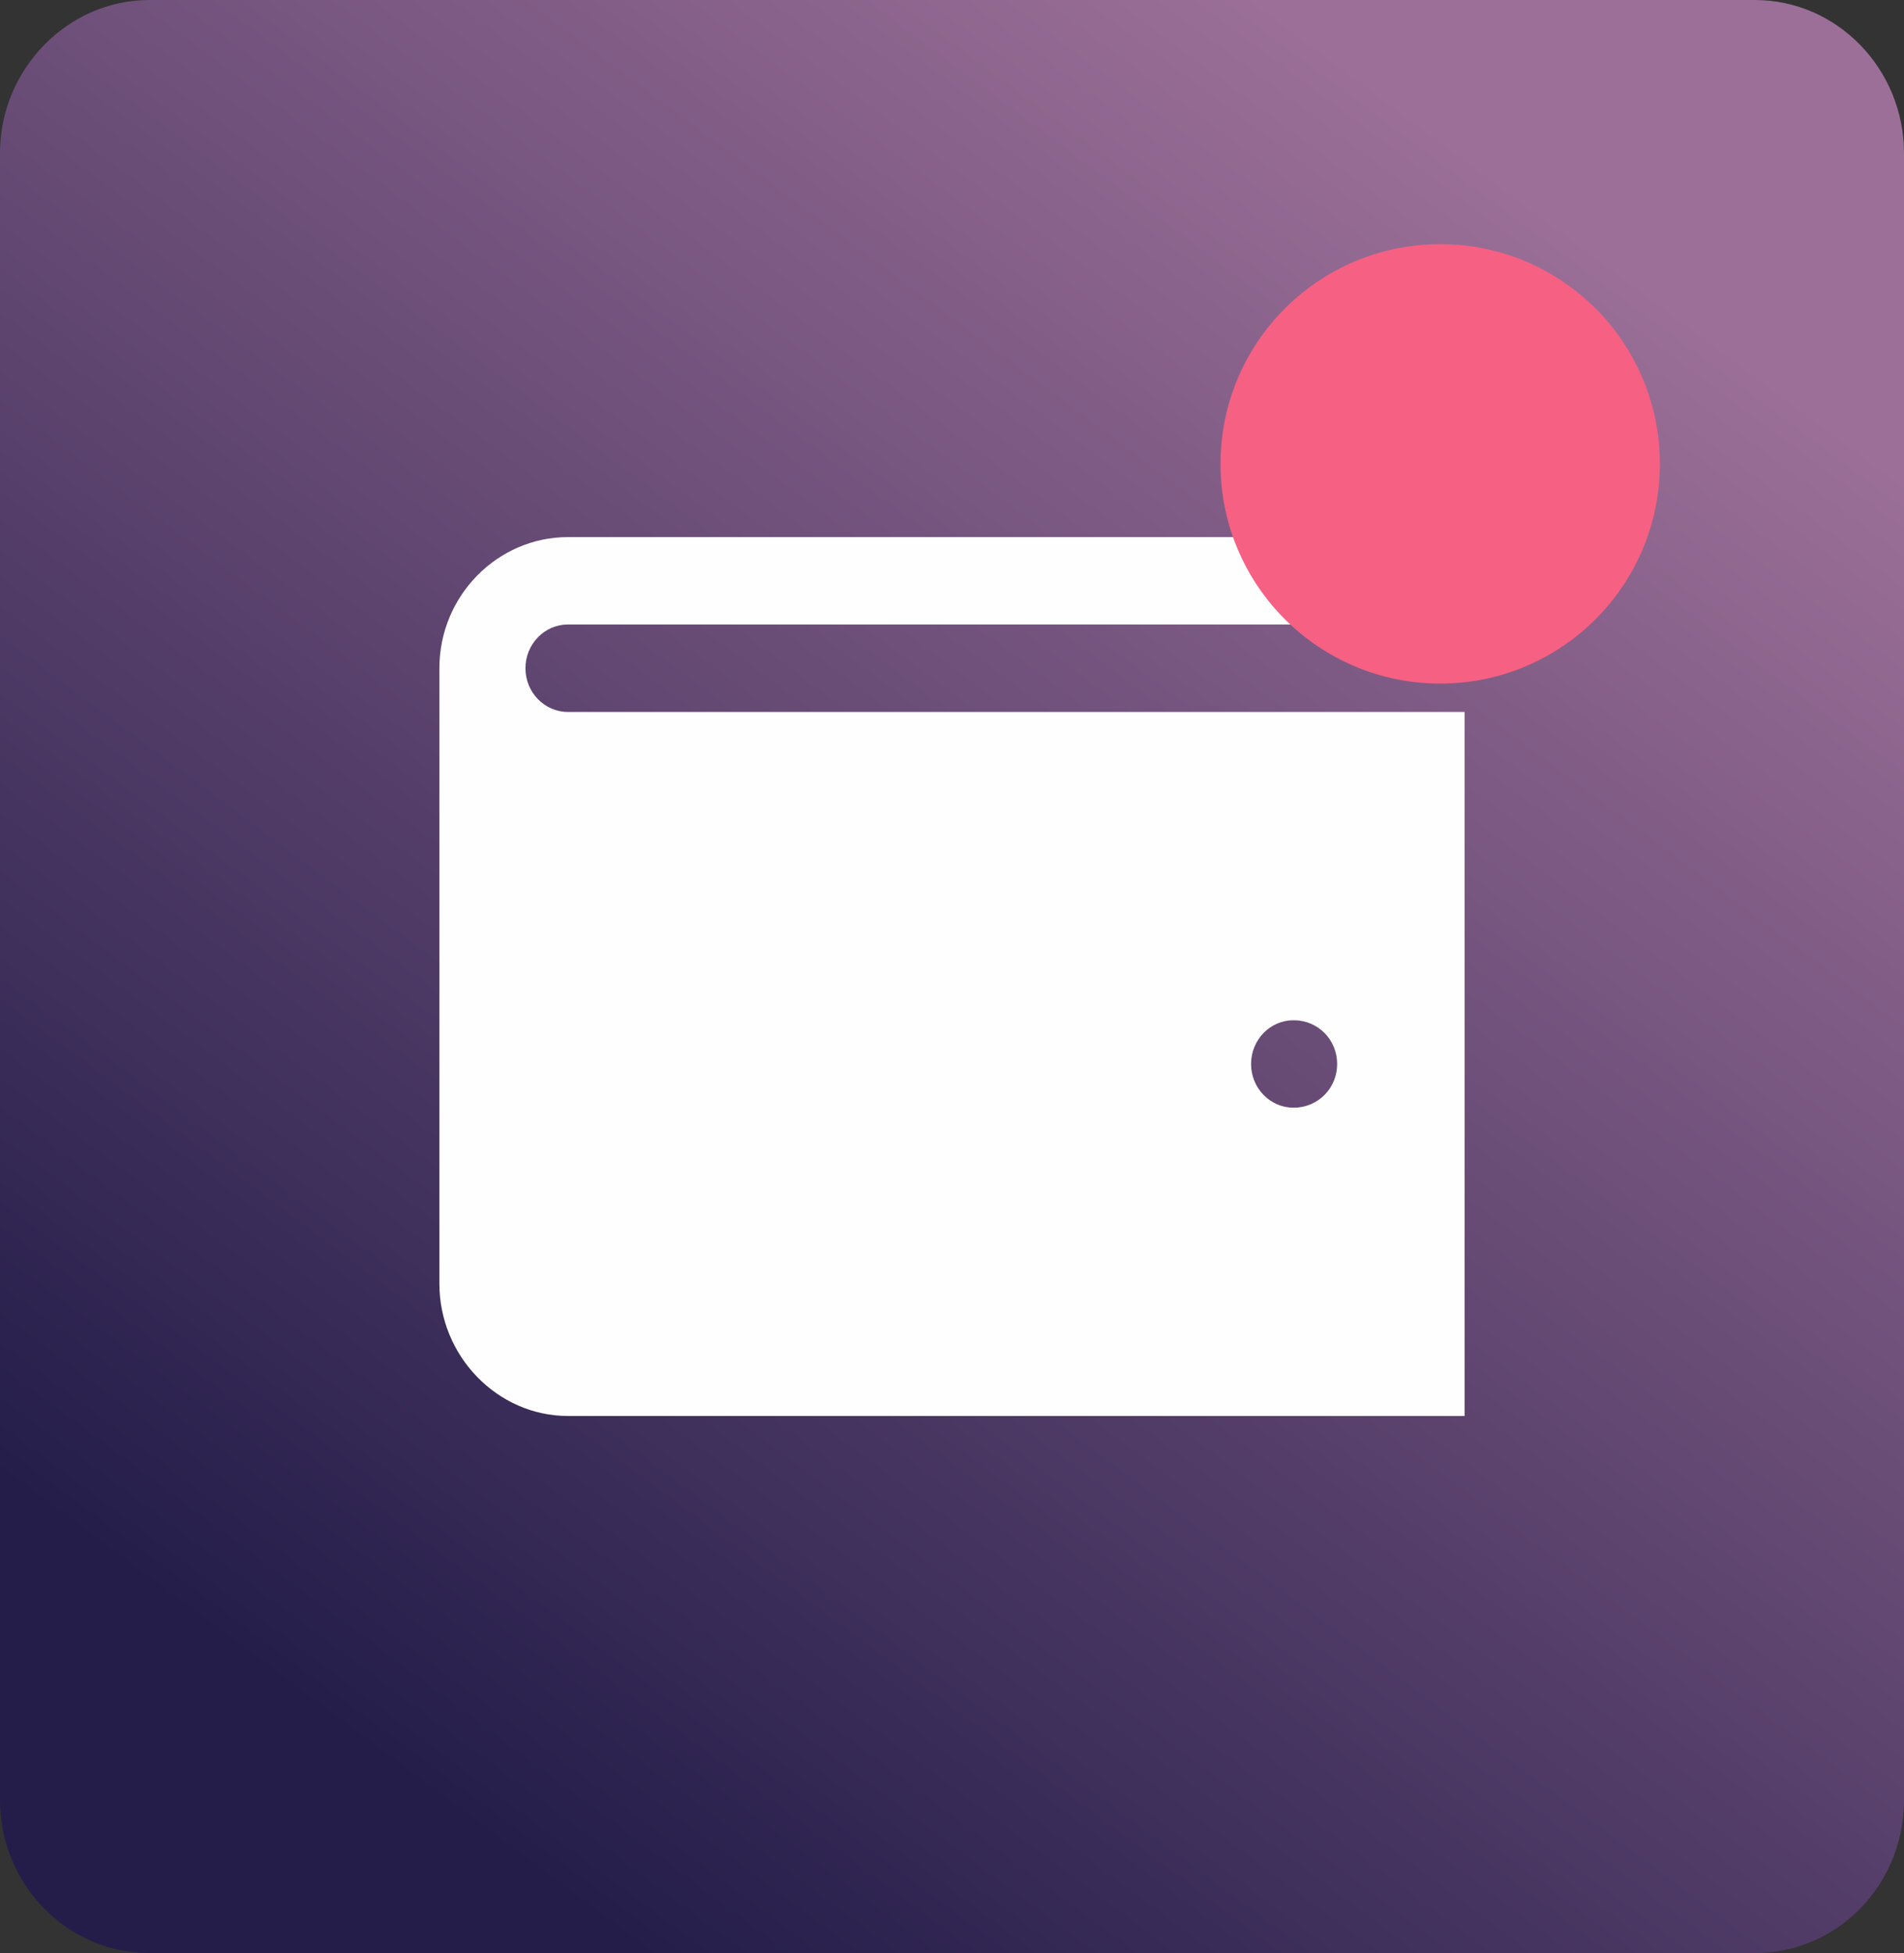
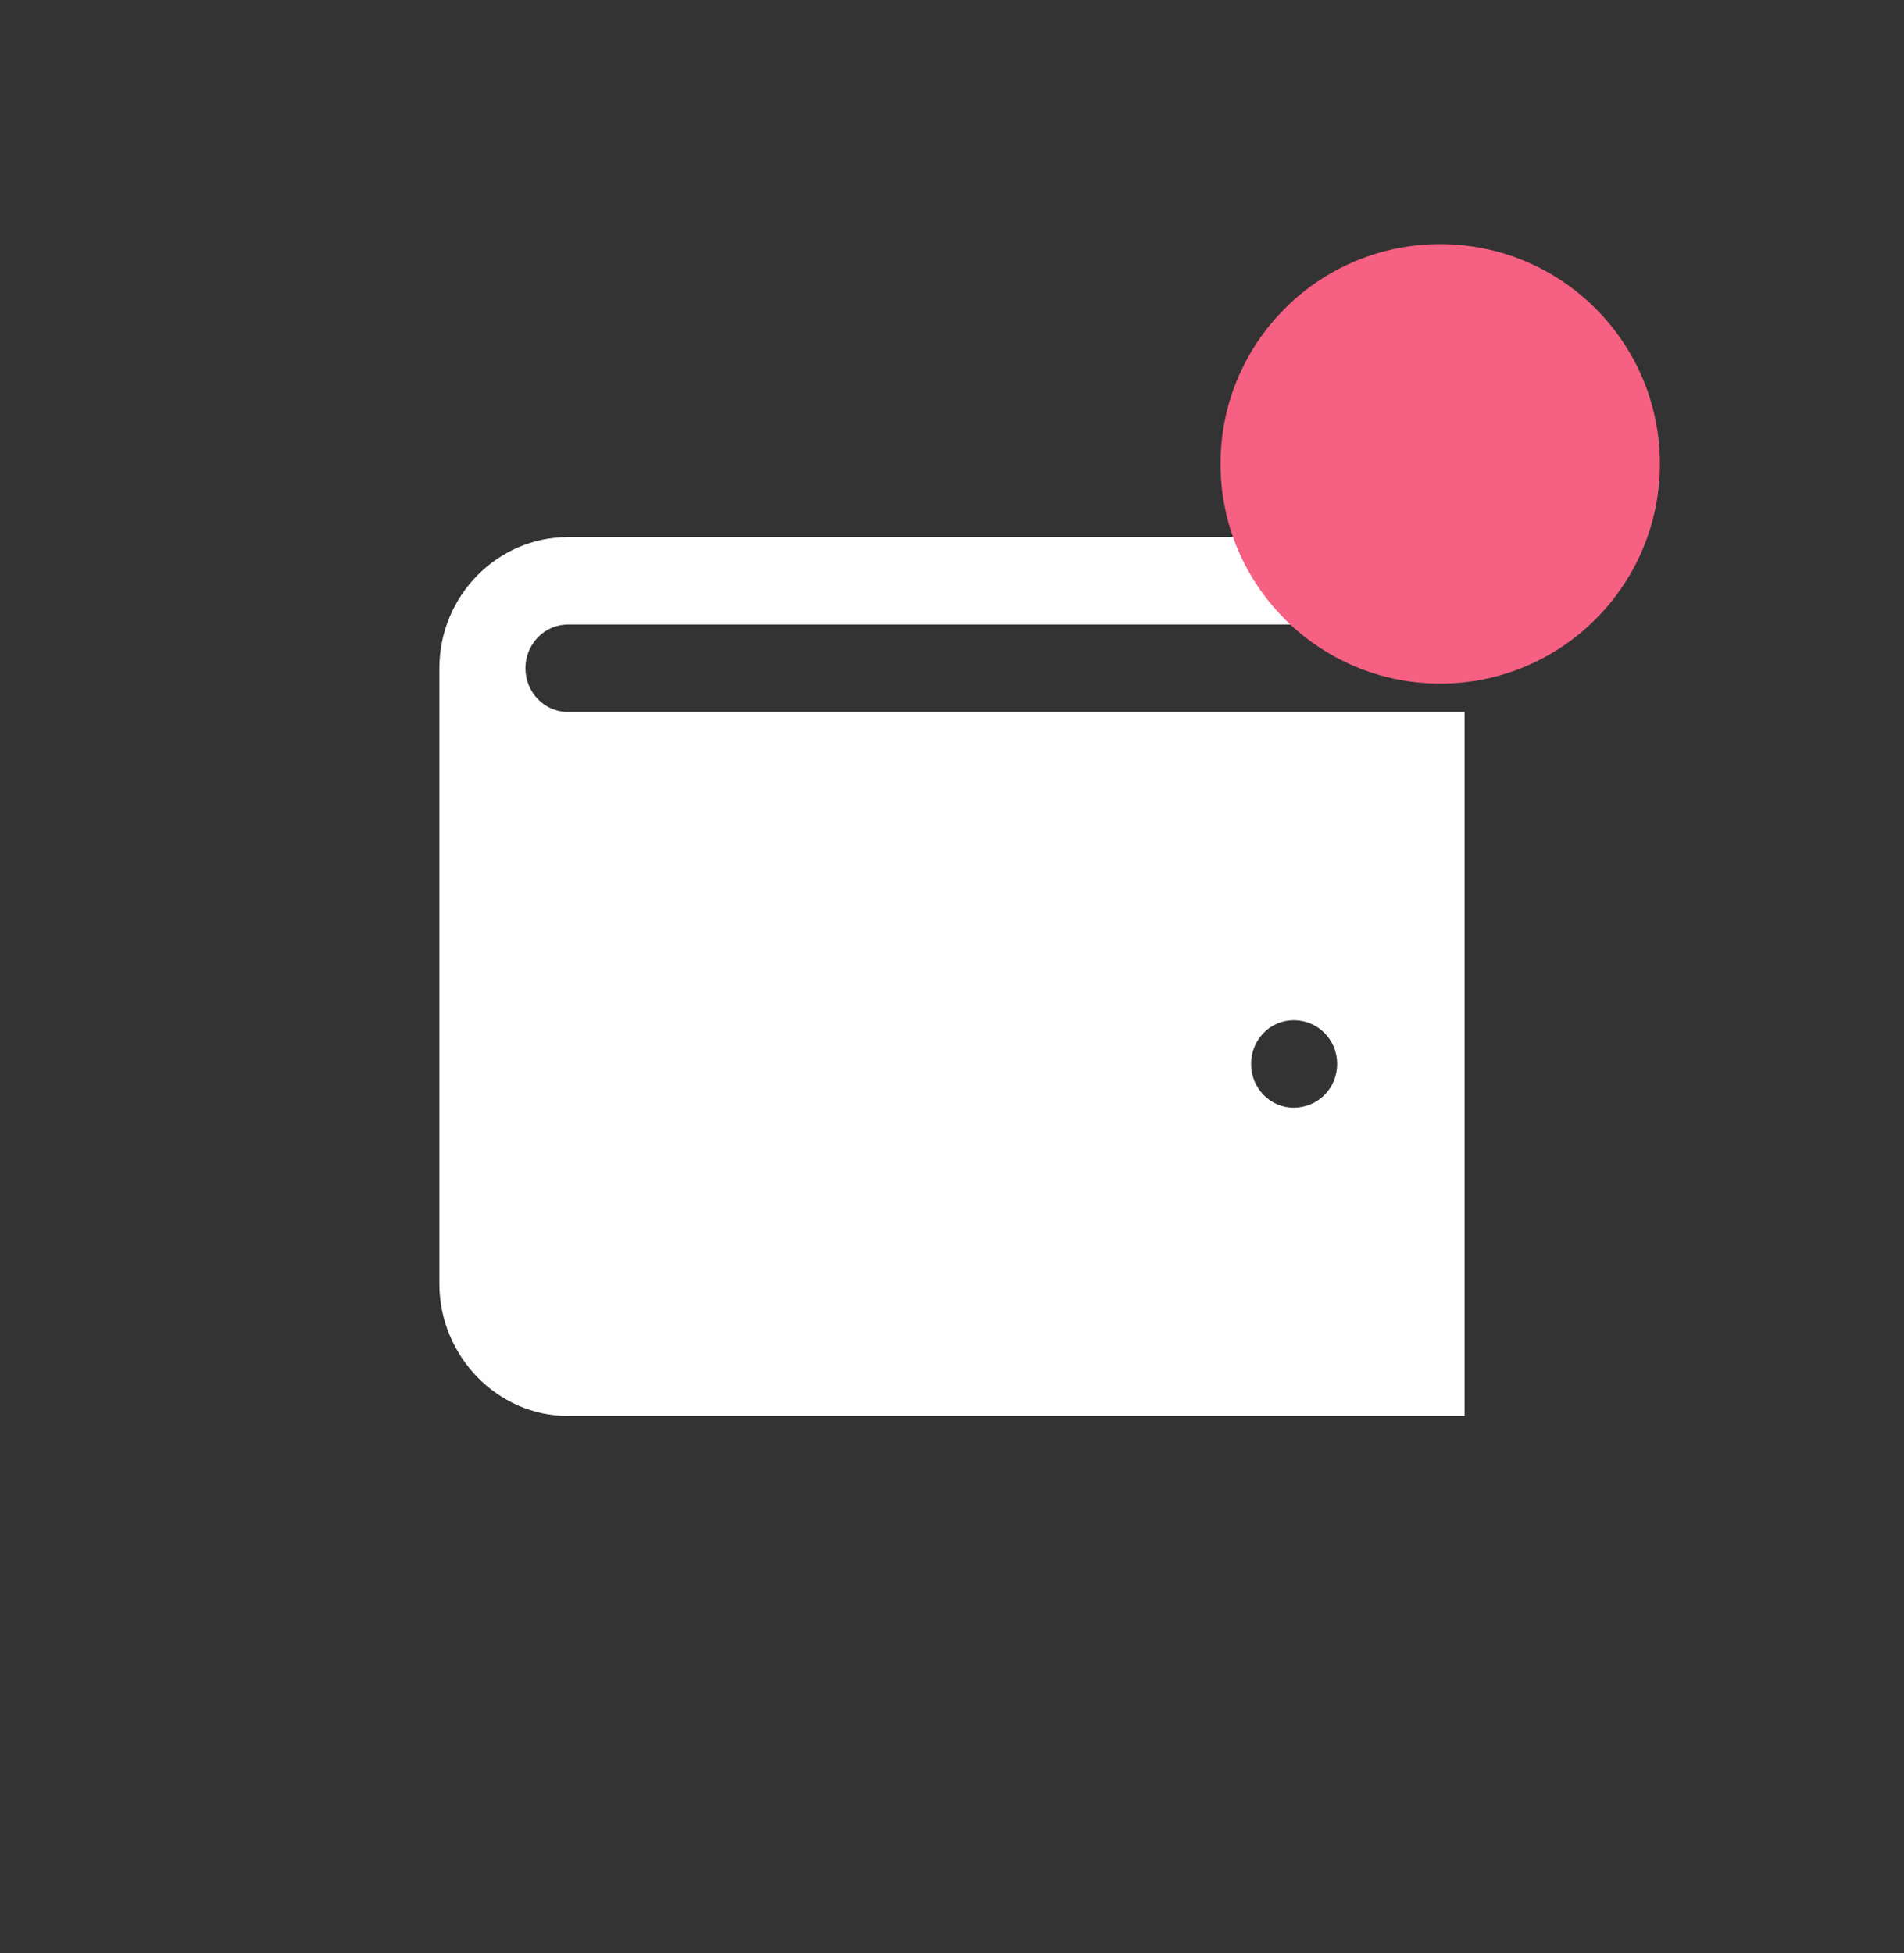
<svg xmlns="http://www.w3.org/2000/svg" width="39" height="40" viewBox="0 0 39 40" fill="none">
  <rect x="0" y="0" width="39" height="40" fill="#333333" stroke="none" />
  <defs>
    <linearGradient id="paint0_linear_1_2" x1="8.048" y1="36.196" x2="31.729" y2="4.385" gradientUnits="userSpaceOnUse">
      <stop stop-color="#241D4A" />
      <stop offset="1" stop-color="#9B6F97" />
    </linearGradient>
  </defs>
-   <path fill-rule="evenodd" clip-rule="evenodd" d="M3.058 0H35.941C37.638 0 39 1.42 39 3.137V36.863C39 38.603 37.638 40 35.941 40H3.058C1.384 40 0 38.603 0 36.863V3.137C0 1.42 1.384 0 3.058 0Z" fill="url(#paint0_linear_1_2)" />
  <path fill-rule="evenodd" clip-rule="evenodd" d="M11.634 12.79H30V11H11.634C10.191 11 9 12.201 9 13.686V26.291C9 27.775 10.191 29 11.634 29H30V14.581H11.634C11.153 14.581 10.763 14.181 10.763 13.686C10.763 13.191 11.153 12.79 11.634 12.79ZM26.496 20.895C27 20.895 27.389 21.296 27.389 21.791C27.389 22.285 27 22.686 26.496 22.686C26.015 22.686 25.626 22.285 25.626 21.791C25.626 21.296 26.015 20.895 26.496 20.895Z" fill="#FEFEFE" />
  <path d="M29.5 14C31.985 14 34 11.985 34 9.5C34 7.015 31.985 5 29.5 5C27.015 5 25 7.015 25 9.5C25 11.985 27.015 14 29.5 14Z" fill="#F66082" />
</svg>